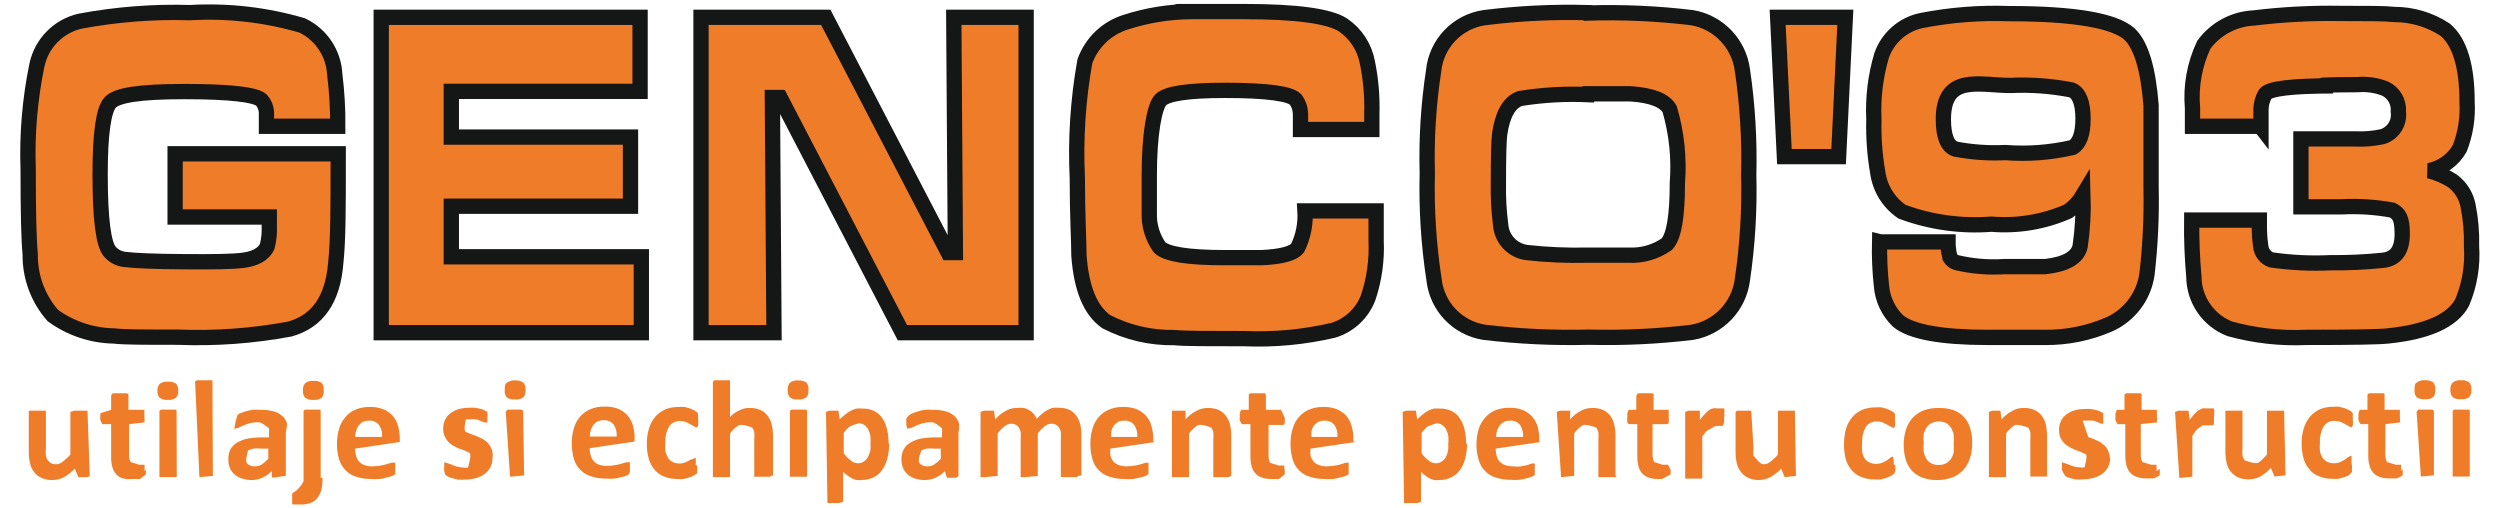
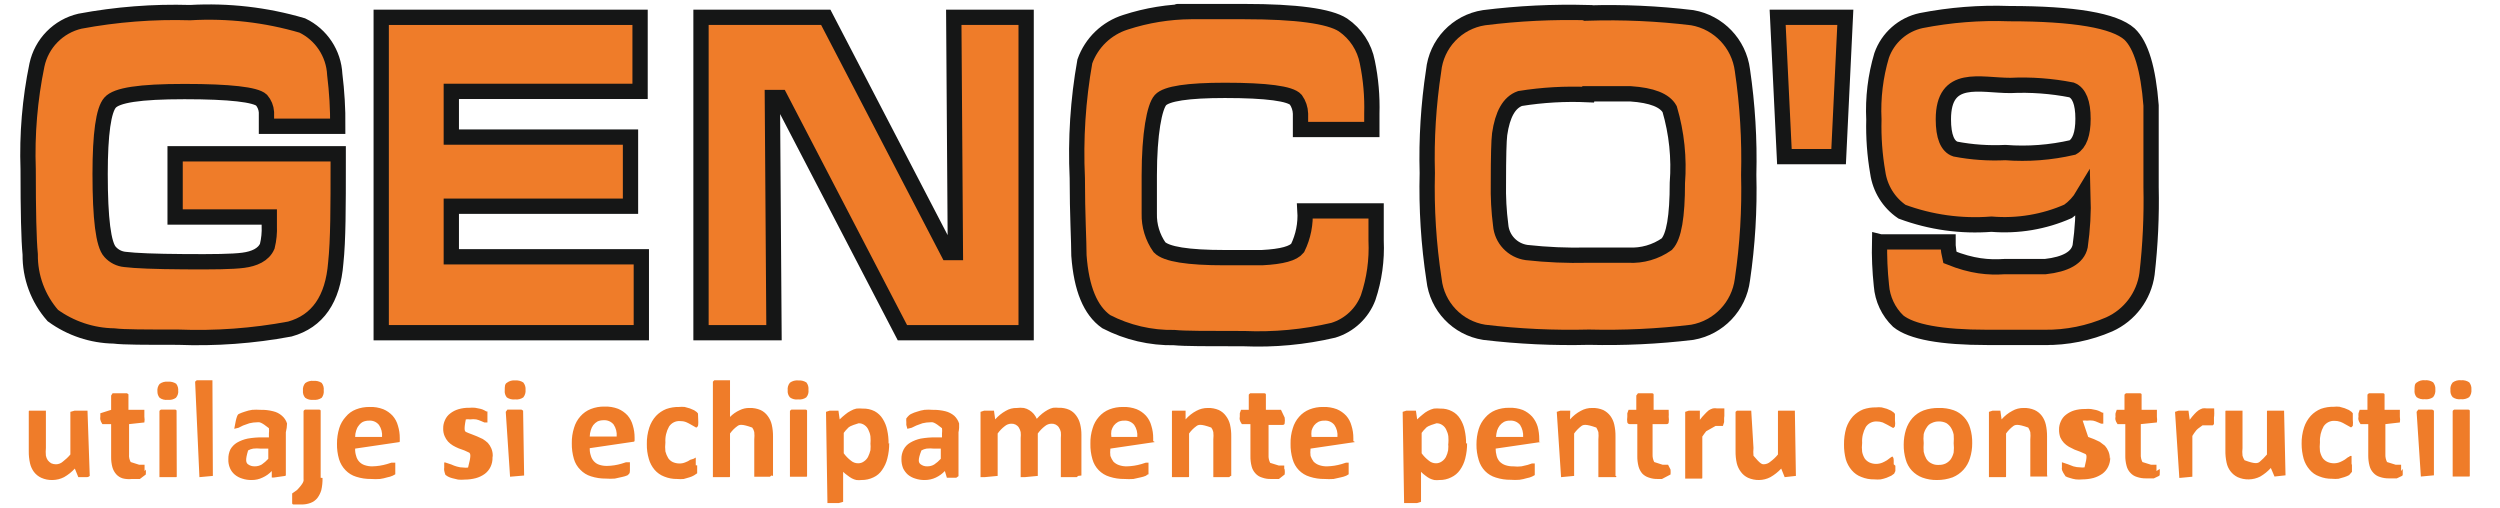
<svg xmlns="http://www.w3.org/2000/svg" width="300px" height="61px" viewBox="0 0 295 61">
  <g id="surface1">
-     <path style="fill-rule:evenodd;fill:rgb(93.725%,48.627%,16.078%);fill-opacity:1;stroke-width:0.75;stroke-linecap:butt;stroke-linejoin:miter;stroke:rgb(8.235%,8.627%,8.627%);stroke-opacity:1;stroke-miterlimit:4;" d="M 109.87 6.001 L 106.541 6.001 L 106.541 5.11 C 106.448 4.041 106.641 2.969 107.1 2.001 C 107.681 1.215 108.585 0.734 109.56 0.691 C 110.98 0.518 112.409 0.445 113.84 0.47 C 115.14 0.47 116.01 0.47 116.44 0.52 C 117.329 0.52 118.198 0.781 118.941 1.27 C 119.65 1.87 120.011 3.05 120.011 4.799 C 120.057 5.581 119.936 6.361 119.65 7.091 C 119.327 7.654 118.778 8.051 118.141 8.18 C 118.551 8.284 118.942 8.453 119.3 8.68 C 119.693 8.977 119.964 9.407 120.06 9.889 C 120.191 10.548 120.249 11.218 120.23 11.89 C 120.295 12.83 120.137 13.771 119.77 14.64 C 119.291 15.53 118.08 16.08 116.121 16.28 C 115.689 16.329 114.35 16.35 112.12 16.35 C 110.856 16.407 109.591 16.265 108.371 15.93 C 107.317 15.52 106.619 14.51 106.609 13.381 C 106.526 12.455 106.49 11.528 106.501 10.599 L 109.821 10.599 C 109.821 10.73 109.821 10.82 109.821 10.88 C 109.818 11.215 109.84 11.549 109.889 11.881 C 109.917 12.182 110.115 12.444 110.4 12.549 C 111.363 12.69 112.337 12.736 113.31 12.69 C 114.172 12.699 115.033 12.659 115.891 12.57 C 116.52 12.5 116.83 12.071 116.83 11.281 C 116.83 10.489 116.67 10.28 116.339 10.11 C 115.522 9.961 114.69 9.907 113.859 9.95 L 111.86 9.95 L 111.86 6.62 L 114.5 6.62 C 114.956 6.644 115.413 6.607 115.86 6.51 C 116.383 6.349 116.713 5.833 116.64 5.291 C 116.68 4.817 116.426 4.368 115.999 4.159 C 115.571 3.99 115.11 3.922 114.65 3.96 C 112.77 3.96 112.36 4.021 113.439 4.021 C 111.44 4.021 110.321 4.15 110.11 4.42 C 109.976 4.654 109.902 4.919 109.901 5.19 C 109.901 5.469 109.901 5.75 109.901 6.041 Z M 109.87 6.001 " transform="matrix(2.446,0,0,2.448,-0,0.462)" />
-     <path style="fill-rule:evenodd;fill:rgb(93.725%,48.627%,16.078%);fill-opacity:1;stroke-width:0.75;stroke-linecap:butt;stroke-linejoin:miter;stroke:rgb(8.235%,8.627%,8.627%);stroke-opacity:1;stroke-miterlimit:4;" d="M 97.611 4 C 96.11 4 94.319 3.4 94.319 5.659 C 94.319 6.5 94.521 6.99 94.91 7.119 C 95.717 7.274 96.539 7.33 97.36 7.29 C 98.467 7.375 99.58 7.29 100.661 7.04 C 100.999 6.846 101.17 6.377 101.17 5.631 C 101.17 4.841 100.98 4.37 100.61 4.22 C 99.623 4.027 98.615 3.952 97.611 4 Z M 91.229 11.67 L 94.549 11.67 C 94.549 11.75 94.549 11.81 94.549 11.85 C 94.565 12.045 94.596 12.24 94.64 12.43 C 94.711 12.548 94.821 12.635 94.95 12.68 C 95.726 12.865 96.525 12.932 97.32 12.88 C 98.5 12.88 99.166 12.88 99.319 12.88 C 100.321 12.769 100.91 12.441 101.03 11.881 C 101.149 11.053 101.196 10.216 101.17 9.38 C 100.985 9.691 100.736 9.961 100.44 10.17 C 99.259 10.69 97.967 10.907 96.68 10.8 C 95.19 10.917 93.692 10.709 92.29 10.189 C 91.64 9.746 91.209 9.048 91.1 8.27 C 90.95 7.411 90.888 6.54 90.91 5.67 C 90.859 4.609 90.987 3.548 91.29 2.53 C 91.595 1.662 92.33 1.014 93.23 0.82 C 94.655 0.541 96.108 0.426 97.56 0.48 C 100.75 0.48 102.71 0.82 103.451 1.48 C 104.021 2.02 104.37 3.189 104.509 4.98 C 104.509 5.39 104.509 6.709 104.509 8.98 C 104.54 10.403 104.473 11.826 104.31 13.24 C 104.16 14.327 103.46 15.26 102.46 15.71 C 101.458 16.146 100.373 16.364 99.279 16.35 C 99.929 16.35 99 16.35 96.47 16.35 C 94.211 16.35 92.75 16.08 92.1 15.551 C 91.622 15.091 91.33 14.47 91.28 13.81 C 91.204 13.097 91.173 12.379 91.189 11.66 Z M 91.229 11.67 " transform="matrix(2.446,0,0,2.448,-0,0.462)" />
+     <path style="fill-rule:evenodd;fill:rgb(93.725%,48.627%,16.078%);fill-opacity:1;stroke-width:0.75;stroke-linecap:butt;stroke-linejoin:miter;stroke:rgb(8.235%,8.627%,8.627%);stroke-opacity:1;stroke-miterlimit:4;" d="M 97.611 4 C 96.11 4 94.319 3.4 94.319 5.659 C 94.319 6.5 94.521 6.99 94.91 7.119 C 95.717 7.274 96.539 7.33 97.36 7.29 C 98.467 7.375 99.58 7.29 100.661 7.04 C 100.999 6.846 101.17 6.377 101.17 5.631 C 101.17 4.841 100.98 4.37 100.61 4.22 C 99.623 4.027 98.615 3.952 97.611 4 Z M 91.229 11.67 L 94.549 11.67 C 94.549 11.75 94.549 11.81 94.549 11.85 C 94.565 12.045 94.596 12.24 94.64 12.43 C 95.726 12.865 96.525 12.932 97.32 12.88 C 98.5 12.88 99.166 12.88 99.319 12.88 C 100.321 12.769 100.91 12.441 101.03 11.881 C 101.149 11.053 101.196 10.216 101.17 9.38 C 100.985 9.691 100.736 9.961 100.44 10.17 C 99.259 10.69 97.967 10.907 96.68 10.8 C 95.19 10.917 93.692 10.709 92.29 10.189 C 91.64 9.746 91.209 9.048 91.1 8.27 C 90.95 7.411 90.888 6.54 90.91 5.67 C 90.859 4.609 90.987 3.548 91.29 2.53 C 91.595 1.662 92.33 1.014 93.23 0.82 C 94.655 0.541 96.108 0.426 97.56 0.48 C 100.75 0.48 102.71 0.82 103.451 1.48 C 104.021 2.02 104.37 3.189 104.509 4.98 C 104.509 5.39 104.509 6.709 104.509 8.98 C 104.54 10.403 104.473 11.826 104.31 13.24 C 104.16 14.327 103.46 15.26 102.46 15.71 C 101.458 16.146 100.373 16.364 99.279 16.35 C 99.929 16.35 99 16.35 96.47 16.35 C 94.211 16.35 92.75 16.08 92.1 15.551 C 91.622 15.091 91.33 14.47 91.28 13.81 C 91.204 13.097 91.173 12.379 91.189 11.66 Z M 91.229 11.67 " transform="matrix(2.446,0,0,2.448,-0,0.462)" />
    <path style="fill-rule:evenodd;fill:rgb(93.725%,48.627%,16.078%);fill-opacity:1;stroke-width:0.75;stroke-linecap:butt;stroke-linejoin:miter;stroke:rgb(8.235%,8.627%,8.627%);stroke-opacity:1;stroke-miterlimit:4;" d="M 89.18 7.489 L 86.52 7.489 L 86.189 0.66 L 89.509 0.66 Z M 89.18 7.489 " transform="matrix(2.446,0,0,2.448,-0,0.462)" />
    <path style="fill-rule:evenodd;fill:rgb(93.725%,48.627%,16.078%);fill-opacity:1;stroke-width:0.75;stroke-linecap:butt;stroke-linejoin:miter;stroke:rgb(8.235%,8.627%,8.627%);stroke-opacity:1;stroke-miterlimit:4;" d="M 76.89 4.45 C 75.773 4.399 74.653 4.463 73.55 4.64 C 73.02 4.83 72.691 5.41 72.55 6.39 C 72.51 6.703 72.489 7.504 72.489 8.79 C 72.475 9.474 72.512 10.161 72.6 10.84 C 72.654 11.533 73.182 12.093 73.871 12.19 C 74.866 12.3 75.868 12.343 76.87 12.319 L 78.871 12.319 C 79.54 12.355 80.201 12.165 80.75 11.78 C 81.1 11.41 81.269 10.43 81.269 8.78 C 81.363 7.56 81.236 6.334 80.891 5.16 C 80.65 4.731 80.02 4.48 78.97 4.41 C 79.101 4.41 78.411 4.41 76.9 4.41 Z M 76.89 0.45 C 78.596 0.397 80.305 0.474 82.001 0.679 C 83.294 0.906 84.291 1.948 84.46 3.25 C 84.711 4.948 84.814 6.665 84.77 8.38 C 84.814 10.098 84.711 11.818 84.46 13.519 C 84.295 14.826 83.297 15.873 82.001 16.1 C 80.317 16.302 78.623 16.382 76.93 16.34 C 75.214 16.384 73.495 16.304 71.79 16.1 C 70.482 15.892 69.476 14.836 69.331 13.519 C 69.066 11.79 68.955 10.039 69 8.29 C 68.954 6.617 69.058 4.944 69.31 3.29 C 69.441 1.957 70.456 0.884 71.78 0.679 C 73.471 0.467 75.175 0.384 76.879 0.43 Z M 76.89 0.45 " transform="matrix(2.446,0,0,2.448,-0,0.462)" />
    <path style="fill-rule:evenodd;fill:rgb(93.725%,48.627%,16.078%);fill-opacity:1;stroke-width:0.75;stroke-linecap:butt;stroke-linejoin:miter;stroke:rgb(8.235%,8.627%,8.627%);stroke-opacity:1;stroke-miterlimit:4;" d="M 63 10.149 L 66.49 10.149 C 66.49 10.899 66.49 11.389 66.49 11.609 C 66.533 12.556 66.402 13.502 66.1 14.4 C 65.809 15.169 65.177 15.761 64.39 16.001 C 62.956 16.336 61.482 16.474 60.009 16.411 C 58.23 16.411 57.081 16.411 56.59 16.36 C 55.429 16.38 54.281 16.112 53.25 15.579 C 52.47 15.03 52.03 13.96 51.91 12.34 C 51.91 11.63 51.83 10.339 51.83 8.539 C 51.74 6.626 51.863 4.707 52.2 2.821 C 52.529 1.902 53.269 1.192 54.2 0.9 C 55.236 0.563 56.319 0.387 57.41 0.379 C 55.96 0.379 56.839 0.379 60.03 0.379 C 62.58 0.379 64.19 0.6 64.859 1.03 C 65.487 1.456 65.92 2.115 66.06 2.861 C 66.231 3.689 66.304 4.534 66.28 5.38 C 66.28 5.45 66.28 5.71 66.28 6.16 L 62.78 6.16 C 62.78 5.72 62.78 5.46 62.78 5.38 C 62.772 5.136 62.692 4.9 62.55 4.7 C 62.29 4.4 61.13 4.241 59.07 4.241 C 57.25 4.241 56.201 4.4 55.91 4.719 C 55.619 5.04 55.361 6.35 55.361 8.42 C 55.361 9.36 55.361 9.98 55.361 10.28 C 55.346 10.869 55.522 11.447 55.861 11.93 C 56.19 12.27 57.25 12.441 59.061 12.441 L 60.889 12.441 C 61.891 12.39 62.43 12.23 62.639 11.97 C 62.916 11.405 63.04 10.778 63 10.149 Z M 63 10.149 " transform="matrix(2.446,0,0,2.448,-0,0.462)" />
    <path style="fill-rule:evenodd;fill:rgb(93.725%,48.627%,16.078%);fill-opacity:1;stroke-width:0.75;stroke-linecap:butt;stroke-linejoin:miter;stroke:rgb(8.235%,8.627%,8.627%);stroke-opacity:1;stroke-miterlimit:4;" d="M 33.369 0.66 L 39.49 0.66 L 45.49 12.19 L 45.849 12.19 L 45.77 0.66 L 49.32 0.66 L 49.32 16.12 L 43.25 16.12 L 37.25 4.59 L 36.87 4.59 L 36.95 16.12 L 33.369 16.12 Z M 33.369 0.66 " transform="matrix(2.446,0,0,2.448,-0,0.462)" />
    <path style="fill-rule:evenodd;fill:rgb(93.725%,48.627%,16.078%);fill-opacity:1;stroke-width:0.75;stroke-linecap:butt;stroke-linejoin:miter;stroke:rgb(8.235%,8.627%,8.627%);stroke-opacity:1;stroke-miterlimit:4;" d="M 17.68 0.66 L 30.38 0.66 L 30.38 4.29 L 21.119 4.29 L 21.119 6.531 L 29.91 6.531 L 29.91 9.92 L 21.119 9.92 L 21.119 12.399 L 30.441 12.399 L 30.441 16.12 L 17.68 16.12 Z M 17.68 0.66 " transform="matrix(2.446,0,0,2.448,-0,0.462)" />
    <path style="fill-rule:evenodd;fill:rgb(93.725%,48.627%,16.078%);fill-opacity:1;stroke-width:0.75;stroke-linecap:butt;stroke-linejoin:miter;stroke:rgb(8.235%,8.627%,8.627%);stroke-opacity:1;stroke-miterlimit:4;" d="M 7.569 7.351 L 15.57 7.351 C 15.57 7.59 15.57 7.719 15.57 7.77 C 15.57 9.94 15.57 11.59 15.45 12.699 C 15.31 14.48 14.561 15.56 13.2 15.94 C 11.391 16.278 9.55 16.412 7.71 16.34 C 6.091 16.34 5.049 16.34 4.57 16.28 C 3.491 16.262 2.443 15.913 1.57 15.279 C 0.842 14.451 0.446 13.382 0.46 12.28 C 0.39 11.56 0.359 10.17 0.359 8.11 C 0.299 6.395 0.442 4.68 0.79 2.999 C 1.017 1.935 1.84 1.097 2.9 0.85 C 4.684 0.517 6.496 0.375 8.31 0.43 C 10.166 0.324 12.026 0.536 13.81 1.061 C 14.74 1.509 15.35 2.43 15.401 3.461 C 15.505 4.303 15.556 5.15 15.549 6.001 L 12.05 6.001 C 12.05 5.64 12.05 5.41 12.05 5.31 C 12.036 5.093 11.951 4.885 11.809 4.719 C 11.52 4.45 10.26 4.3 8.029 4.3 C 5.8 4.3 4.7 4.48 4.38 4.841 C 4.059 5.2 3.89 6.36 3.89 8.34 C 3.89 10.531 4.05 11.81 4.38 12.16 C 4.57 12.374 4.835 12.506 5.12 12.53 C 5.61 12.591 6.57 12.631 8.01 12.64 C 9.451 12.65 10.37 12.64 10.91 12.57 C 11.45 12.5 11.91 12.3 12.09 11.881 C 12.17 11.554 12.204 11.217 12.189 10.88 C 12.189 10.82 12.189 10.67 12.189 10.449 L 7.569 10.449 Z M 7.569 7.351 " transform="matrix(2.446,0,0,2.448,-0,0.462)" />
    <path style=" stroke:none;fill-rule:evenodd;fill:rgb(93.725%,48.627%,16.078%);fill-opacity:1;" d="M 8.27 57.109 C 8.121 57.258 7.973 57.258 7.852 57.258 L 6.898 57.258 L 6.48 56.23 C 6.105 56.637 5.668 56.984 5.188 57.258 C 4.762 57.477 4.293 57.594 3.816 57.602 C 3.344 57.617 2.875 57.527 2.445 57.332 C 2.098 57.172 1.797 56.926 1.566 56.621 C 1.344 56.312 1.184 55.965 1.102 55.594 C 0.992 55.109 0.945 54.617 0.953 54.125 L 0.953 49.422 C 0.953 49.277 0.953 49.277 1.125 49.277 L 2.836 49.277 C 2.836 49.277 2.984 49.277 3.008 49.277 L 3.008 53.758 C 2.977 54.066 2.977 54.379 3.008 54.688 C 3.047 54.879 3.121 55.062 3.23 55.227 C 3.344 55.375 3.484 55.496 3.645 55.594 C 3.82 55.672 4.012 55.715 4.207 55.715 C 4.516 55.715 4.809 55.602 5.039 55.398 C 5.371 55.145 5.676 54.859 5.945 54.539 L 5.945 49.422 L 6.457 49.277 L 7.828 49.277 C 7.828 49.277 7.973 49.277 8 49.277 Z M 14.996 56.352 C 15.012 56.547 15.012 56.742 14.996 56.938 L 14.285 57.477 L 13.332 57.477 C 12.965 57.52 12.59 57.496 12.23 57.406 C 11.93 57.316 11.66 57.148 11.449 56.914 C 11.23 56.668 11.074 56.375 10.984 56.059 C 10.879 55.66 10.828 55.246 10.836 54.836 L 10.836 50.895 L 9.785 50.895 C 9.504 50.469 9.504 50.238 9.539 50.012 L 9.539 49.594 L 10.836 49.18 L 10.836 47.465 L 11.008 47.195 L 12.746 47.195 L 12.914 47.32 L 12.914 49.18 L 14.824 49.18 C 14.836 49.734 14.836 49.871 14.824 50.012 C 14.863 50.238 14.863 50.469 14.824 50.695 L 12.988 50.895 L 12.988 54.516 C 12.957 54.84 13.027 55.164 13.184 55.445 L 14.188 55.766 L 14.848 55.766 C 14.848 56.133 14.848 56.375 14.848 56.523 Z M 18.711 57.109 C 18.711 57.258 18.711 57.258 18.543 57.258 L 17.121 57.258 C 16.805 57.258 16.656 57.258 16.633 57.258 L 16.633 49.422 C 16.633 49.277 16.633 49.277 16.805 49.156 L 18.516 49.156 C 18.516 49.156 18.664 49.156 18.688 49.277 Z M 18.883 46.828 C 18.93 47.156 18.828 47.484 18.613 47.734 C 18.332 47.934 17.98 48.023 17.637 47.98 C 17.289 48.027 16.941 47.941 16.656 47.734 C 16.477 47.523 16.383 47.254 16.391 46.977 C 16.352 46.648 16.449 46.32 16.656 46.07 C 16.949 45.859 17.305 45.762 17.66 45.801 C 18.004 45.773 18.348 45.859 18.641 46.047 C 18.832 46.297 18.918 46.613 18.883 46.926 Z M 23.043 57.109 L 21.43 57.258 L 20.914 45.801 L 21.109 45.629 L 22.992 45.629 Z M 31.727 57.109 L 30.355 57.305 C 30.355 57.305 30.137 57.305 30.113 57.305 L 30.113 56.523 C 29.801 56.855 29.426 57.121 29.012 57.305 C 28.602 57.508 28.148 57.609 27.691 57.602 C 27.309 57.609 26.926 57.551 26.566 57.43 C 26.242 57.336 25.941 57.176 25.684 56.965 C 25.43 56.754 25.227 56.484 25.098 56.18 C 24.953 55.84 24.883 55.473 24.902 55.102 C 24.891 54.699 24.973 54.297 25.145 53.93 C 25.336 53.598 25.605 53.32 25.93 53.121 C 26.332 52.887 26.77 52.723 27.227 52.629 C 27.812 52.527 28.414 52.477 29.012 52.484 L 29.77 52.484 L 29.77 52.02 C 29.797 51.809 29.797 51.594 29.77 51.383 C 28.855 50.645 28.625 50.645 28.398 50.672 C 28.07 50.672 27.742 50.715 27.422 50.793 L 26.664 51.062 L 26.125 51.332 L 25.609 51.457 C 25.887 49.836 26.027 49.742 26.172 49.668 C 26.402 49.562 26.641 49.469 26.883 49.398 C 27.168 49.297 27.465 49.223 27.762 49.18 C 28.09 49.156 28.414 49.156 28.742 49.18 C 29.262 49.164 29.781 49.223 30.281 49.352 C 30.672 49.441 31.035 49.625 31.336 49.891 C 31.621 50.137 31.836 50.457 31.945 50.82 C 31.938 51.176 31.887 51.527 31.801 51.871 L 31.801 57.039 Z M 29.598 53.832 L 28.766 53.832 C 28.473 53.801 28.18 53.801 27.887 53.832 C 27.672 53.867 27.461 53.941 27.273 54.051 C 26.918 55.215 27.023 55.492 27.227 55.691 C 27.469 55.879 27.773 55.973 28.082 55.961 C 28.375 55.961 28.66 55.887 28.914 55.738 C 29.199 55.539 29.461 55.312 29.695 55.055 L 29.695 53.832 Z M 36.203 57.355 C 36.215 57.848 36.164 58.344 36.055 58.824 C 35.957 59.16 35.797 59.473 35.59 59.754 C 35.379 60.02 35.102 60.223 34.785 60.344 C 34.434 60.477 34.059 60.543 33.684 60.539 L 32.73 60.539 C 32.73 60.539 32.582 60.539 32.559 60.414 L 32.559 59.215 L 33.145 58.801 C 33.961 57.945 33.961 57.695 33.926 57.453 L 33.926 49.422 C 33.926 49.277 33.926 49.277 34.098 49.156 L 35.812 49.156 C 35.812 49.156 35.957 49.156 35.98 49.277 L 35.98 57.332 Z M 36.348 46.828 C 36.387 47.152 36.301 47.477 36.105 47.734 C 35.812 47.934 35.453 48.023 35.102 47.98 C 34.758 48.023 34.406 47.934 34.125 47.734 C 33.918 47.5 33.82 47.188 33.855 46.879 C 33.816 46.551 33.914 46.223 34.125 45.973 C 34.414 45.762 34.77 45.664 35.125 45.703 C 35.469 45.672 35.816 45.758 36.105 45.949 C 36.297 46.199 36.383 46.516 36.348 46.828 Z M 45.449 53.047 L 40.117 53.832 C 40.102 54.129 40.145 54.43 40.238 54.711 C 40.363 55.227 40.738 55.645 41.242 55.812 C 41.547 55.918 41.871 55.969 42.195 55.961 C 42.785 55.949 43.367 55.855 43.934 55.691 L 44.469 55.52 L 44.934 55.52 L 44.934 56.914 L 44.617 57.086 C 44.414 57.176 44.199 57.242 43.98 57.281 C 43.691 57.371 43.398 57.434 43.102 57.477 C 42.742 57.504 42.383 57.504 42.023 57.477 C 41.418 57.484 40.816 57.395 40.238 57.207 C 39.754 57.062 39.316 56.793 38.965 56.426 C 38.602 56.055 38.336 55.602 38.184 55.102 C 38.008 54.5 37.926 53.871 37.938 53.242 C 37.934 52.613 38.027 51.984 38.207 51.383 C 38.363 50.871 38.633 50.406 38.992 50.012 C 39.316 49.617 39.738 49.312 40.215 49.129 C 40.734 48.926 41.293 48.828 41.852 48.836 C 42.41 48.812 42.969 48.906 43.492 49.105 C 43.918 49.281 44.301 49.551 44.617 49.891 C 44.918 50.234 45.137 50.645 45.254 51.09 C 45.402 51.57 45.477 52.074 45.473 52.582 L 45.473 52.926 Z M 43.344 52.434 C 43.395 51.926 43.266 51.414 42.977 50.992 C 42.688 50.633 42.238 50.438 41.781 50.477 C 41.527 50.473 41.277 50.523 41.047 50.625 C 40.852 50.73 40.684 50.879 40.555 51.062 C 40.406 51.242 40.301 51.453 40.238 51.676 C 40.16 51.922 40.117 52.176 40.117 52.434 Z M 56.602 54.883 C 56.617 55.281 56.531 55.676 56.359 56.035 C 56.199 56.363 55.965 56.648 55.672 56.867 C 55.348 57.102 54.984 57.273 54.598 57.379 C 54.164 57.492 53.723 57.551 53.277 57.551 C 53.008 57.578 52.738 57.578 52.469 57.551 L 51.758 57.379 C 51.582 57.336 51.41 57.27 51.246 57.184 L 50.953 56.988 C 50.777 56.508 50.777 56.316 50.805 56.133 L 50.805 55.496 L 50.93 55.496 L 51.66 55.738 C 51.875 55.84 52.094 55.922 52.32 55.984 C 52.582 56.066 52.855 56.105 53.129 56.105 C 53.309 56.133 53.488 56.133 53.668 56.105 C 54.062 54.625 53.953 54.461 53.812 54.32 L 53.227 54.051 L 52.543 53.805 C 52.309 53.707 52.078 53.594 51.855 53.465 C 51.641 53.336 51.445 53.18 51.27 52.996 C 51.098 52.801 50.957 52.578 50.855 52.336 C 50.73 52.043 50.672 51.727 50.684 51.406 C 50.676 51.059 50.754 50.715 50.902 50.402 C 51.035 50.094 51.246 49.824 51.516 49.621 C 51.812 49.387 52.152 49.211 52.52 49.105 C 52.938 48.98 53.375 48.926 53.812 48.934 C 54.051 48.91 54.289 48.91 54.523 48.934 L 55.137 49.055 C 55.297 49.09 55.453 49.148 55.602 49.227 L 55.867 49.375 C 55.867 49.375 55.867 49.375 55.992 49.375 C 55.992 50.477 55.992 50.648 55.992 50.695 L 55.625 50.695 L 55.234 50.527 C 55.043 50.441 54.848 50.375 54.645 50.328 C 54.402 50.293 54.156 50.293 53.91 50.328 C 53.742 50.301 53.57 50.301 53.398 50.328 C 53.133 51.66 53.281 51.77 53.449 51.848 C 53.645 51.941 53.852 52.023 54.059 52.094 L 54.742 52.363 L 55.43 52.68 C 55.648 52.816 55.852 52.969 56.039 53.145 C 56.215 53.34 56.355 53.566 56.457 53.805 C 56.578 54.09 56.637 54.402 56.629 54.711 Z M 60.395 57.062 L 58.707 57.207 L 58.191 49.422 L 58.387 49.156 L 60.078 49.156 L 60.273 49.277 Z M 60.566 46.781 C 60.598 47.105 60.5 47.43 60.297 47.688 C 60.012 47.883 59.664 47.973 59.316 47.93 C 58.965 47.973 58.609 47.887 58.316 47.688 C 58.121 47.445 58.031 47.137 58.07 46.828 C 58.07 46.387 58.07 46.07 58.34 45.922 C 58.621 45.711 58.969 45.613 59.316 45.652 C 59.664 45.621 60.008 45.707 60.297 45.898 C 60.496 46.145 60.594 46.461 60.566 46.781 Z M 73.602 52.996 L 68.27 53.781 C 68.258 54.082 68.297 54.379 68.395 54.664 C 68.461 54.918 68.586 55.152 68.762 55.348 C 68.934 55.539 69.152 55.684 69.395 55.766 C 69.703 55.867 70.027 55.918 70.352 55.91 C 70.938 55.898 71.523 55.809 72.086 55.641 L 72.625 55.469 L 73.09 55.469 L 73.09 55.594 C 73.09 55.812 73.09 56.008 73.09 56.156 C 73.09 56.305 73.09 56.402 73.09 56.473 C 73.09 56.867 72.969 56.867 72.797 57.039 C 72.59 57.125 72.379 57.191 72.16 57.234 L 71.281 57.43 C 70.922 57.457 70.562 57.457 70.203 57.43 C 69.598 57.438 68.996 57.344 68.418 57.16 C 67.934 57.012 67.496 56.742 67.145 56.375 C 66.773 56.012 66.504 55.555 66.363 55.055 C 66.188 54.449 66.105 53.824 66.117 53.195 C 66.102 52.562 66.195 51.934 66.387 51.332 C 66.535 50.824 66.793 50.355 67.145 49.961 C 67.484 49.574 67.914 49.27 68.395 49.082 C 68.914 48.879 69.473 48.777 70.031 48.789 C 70.59 48.766 71.148 48.859 71.672 49.055 C 72.098 49.234 72.48 49.5 72.797 49.84 C 73.098 50.188 73.316 50.598 73.434 51.039 C 73.582 51.523 73.656 52.027 73.652 52.531 L 73.652 52.875 Z M 71.5 52.387 C 71.547 51.875 71.418 51.367 71.133 50.941 C 70.84 50.586 70.395 50.395 69.934 50.426 C 69.684 50.422 69.43 50.473 69.199 50.574 C 69.004 50.688 68.828 50.836 68.688 51.016 C 68.555 51.199 68.457 51.406 68.395 51.629 C 68.316 51.871 68.273 52.129 68.27 52.387 Z M 81.16 55.836 L 81.16 56.203 C 81.16 56.203 81.16 56.402 81.16 56.473 L 81.16 56.793 L 80.793 57.039 C 80.617 57.141 80.43 57.223 80.23 57.281 L 79.547 57.477 C 79.285 57.504 79.023 57.504 78.766 57.477 C 78.227 57.488 77.695 57.387 77.199 57.184 C 76.754 57.016 76.359 56.734 76.051 56.375 C 75.73 55.996 75.496 55.555 75.363 55.078 C 75.191 54.5 75.109 53.898 75.121 53.293 C 75.105 52.617 75.207 51.949 75.414 51.309 C 75.582 50.793 75.855 50.316 76.219 49.914 C 76.562 49.551 76.98 49.27 77.445 49.082 C 77.938 48.91 78.461 48.824 78.984 48.836 C 79.211 48.812 79.441 48.812 79.668 48.836 L 80.281 49.008 L 80.793 49.227 L 81.113 49.449 L 81.258 49.621 C 81.309 50.637 81.309 50.879 81.258 51.113 C 81.258 51.113 81.137 51.309 81.039 51.309 L 80.355 50.918 C 80.18 50.816 80 50.727 79.816 50.648 C 79.582 50.562 79.332 50.523 79.082 50.527 C 78.562 50.5 78.07 50.754 77.785 51.188 C 77.457 51.766 77.305 52.43 77.348 53.098 C 77.305 53.453 77.305 53.816 77.348 54.172 C 77.422 54.457 77.535 54.73 77.688 54.98 C 77.824 55.18 78.012 55.34 78.227 55.445 C 78.473 55.555 78.738 55.613 79.008 55.617 C 79.27 55.625 79.527 55.574 79.766 55.469 C 79.969 55.398 80.156 55.297 80.328 55.176 L 80.723 55.055 L 80.992 54.906 C 80.992 54.906 80.992 54.906 80.992 55.078 L 80.992 55.836 Z M 90.066 57.062 L 89.895 57.207 L 88.5 57.207 C 88.184 57.207 88.035 57.207 88.012 57.207 L 88.012 52.73 C 88.043 52.438 88.043 52.141 88.012 51.848 C 87.969 51.652 87.887 51.469 87.766 51.309 C 86.512 50.852 86.219 50.953 85.98 51.137 C 85.641 51.379 85.344 51.68 85.102 52.02 L 85.102 57.109 C 85.102 57.258 85.102 57.258 84.93 57.258 L 83.535 57.258 C 83.215 57.258 83.07 57.258 83.047 57.258 L 83.047 45.801 L 83.215 45.629 L 85.102 45.629 L 85.102 50.035 C 85.43 49.695 85.82 49.422 86.25 49.227 C 86.621 49.039 87.031 48.945 87.449 48.957 C 87.902 48.941 88.352 49.027 88.77 49.203 C 89.109 49.363 89.406 49.609 89.625 49.914 C 89.859 50.227 90.027 50.586 90.113 50.965 C 90.219 51.441 90.27 51.926 90.262 52.41 L 90.262 57.109 Z M 94.348 57.062 C 94.348 57.207 94.348 57.207 94.176 57.207 L 92.781 57.207 C 92.461 57.207 92.316 57.207 92.293 57.207 L 92.293 49.422 C 92.293 49.277 92.293 49.277 92.461 49.156 L 94.176 49.156 C 94.176 49.156 94.32 49.156 94.348 49.277 Z M 94.516 46.781 C 94.562 47.105 94.465 47.438 94.25 47.688 C 93.965 47.887 93.613 47.973 93.27 47.93 C 92.926 47.98 92.574 47.891 92.293 47.688 C 92.086 47.449 91.988 47.141 92.023 46.828 C 91.984 46.504 92.082 46.176 92.293 45.922 C 92.582 45.711 92.938 45.617 93.293 45.652 C 93.637 45.625 93.984 45.711 94.273 45.898 C 94.465 46.148 94.551 46.465 94.516 46.781 Z M 94.516 46.781 " />
    <path style=" stroke:none;fill-rule:evenodd;fill:rgb(93.725%,48.627%,16.078%);fill-opacity:1;" d="M 104.203 53.168 C 104.211 53.789 104.137 54.406 103.984 55.004 C 103.863 55.508 103.645 55.98 103.348 56.402 C 103.094 56.785 102.738 57.09 102.32 57.281 C 101.871 57.5 101.375 57.609 100.879 57.602 C 100.676 57.625 100.469 57.625 100.266 57.602 C 100.078 57.562 99.898 57.496 99.727 57.406 C 99.547 57.309 99.375 57.191 99.215 57.062 C 99.023 56.93 98.844 56.781 98.676 56.621 L 98.676 60.219 L 98.16 60.367 L 96.793 60.367 L 96.621 49.422 L 97.062 49.277 L 98.113 49.277 L 98.262 50.328 C 98.469 50.121 98.688 49.926 98.922 49.742 C 99.121 49.57 99.344 49.422 99.582 49.301 C 99.793 49.176 100.023 49.086 100.266 49.031 C 100.52 49.008 100.773 49.008 101.023 49.031 C 101.523 49.012 102.02 49.121 102.469 49.352 C 102.859 49.566 103.188 49.879 103.422 50.258 C 103.684 50.668 103.867 51.125 103.961 51.602 C 104.082 52.141 104.137 52.691 104.129 53.242 Z M 101.953 53.316 C 101.98 53 101.98 52.68 101.953 52.363 C 101.918 52.09 101.832 51.824 101.707 51.578 C 101.609 51.352 101.449 51.156 101.246 51.016 C 101.039 50.863 100.789 50.785 100.535 50.793 C 99.516 51.102 99.367 51.23 99.238 51.383 C 99.059 51.555 98.895 51.742 98.75 51.945 L 98.75 54.395 C 98.988 54.727 99.277 55.023 99.605 55.273 C 99.844 55.48 100.148 55.594 100.461 55.594 C 100.715 55.602 100.965 55.523 101.172 55.371 C 101.375 55.234 101.543 55.051 101.66 54.836 C 101.785 54.578 101.887 54.305 101.953 54.027 C 101.98 53.742 101.98 53.453 101.953 53.168 Z M 112.52 57.137 L 112.25 57.332 L 111.125 57.332 L 110.883 56.523 C 110.574 56.848 110.211 57.113 109.805 57.305 C 109.387 57.504 108.926 57.605 108.461 57.602 C 108.078 57.609 107.699 57.551 107.336 57.43 C 107.012 57.336 106.715 57.176 106.453 56.965 C 106.207 56.746 106.008 56.48 105.867 56.18 C 105.734 55.836 105.668 55.473 105.672 55.102 C 105.66 54.695 105.754 54.293 105.941 53.93 C 106.121 53.59 106.391 53.312 106.723 53.121 C 107.117 52.887 107.547 52.723 107.996 52.629 C 108.594 52.527 109.199 52.477 109.805 52.484 L 110.539 52.484 L 110.539 52.02 C 110.566 51.809 110.566 51.594 110.539 51.383 C 109.629 50.641 109.398 50.641 109.168 50.672 C 108.84 50.672 108.512 50.715 108.191 50.793 L 107.457 51.062 L 106.895 51.332 L 106.383 51.457 L 106.258 50.992 C 106.258 50.992 106.258 50.77 106.258 50.648 C 106.242 50.5 106.242 50.355 106.258 50.207 C 106.555 49.828 106.695 49.738 106.848 49.668 C 107.074 49.555 107.309 49.465 107.555 49.398 C 107.84 49.297 108.137 49.223 108.438 49.18 C 108.762 49.152 109.09 49.152 109.414 49.18 C 109.934 49.168 110.453 49.227 110.957 49.352 C 111.34 49.449 111.699 49.633 112.008 49.891 C 112.281 50.145 112.48 50.465 112.594 50.82 C 112.617 51.172 112.594 51.527 112.52 51.871 Z M 110.395 53.832 L 109.562 53.832 C 109.27 53.801 108.973 53.801 108.68 53.832 C 108.465 53.871 108.258 53.945 108.07 54.051 C 107.613 55.219 107.73 55.5 107.945 55.691 C 108.18 55.879 108.477 55.977 108.777 55.961 C 109.07 55.965 109.359 55.891 109.609 55.738 C 109.898 55.547 110.164 55.316 110.395 55.055 Z M 126.879 57.109 L 126.707 57.258 L 124.801 57.258 L 124.801 52.559 C 124.824 52.32 124.824 52.082 124.801 51.848 C 124.758 51.656 124.684 51.477 124.578 51.309 C 124.387 51 124.039 50.824 123.676 50.844 C 123.387 50.848 123.113 50.953 122.891 51.137 C 122.566 51.387 122.277 51.684 122.035 52.02 L 122.035 57.109 L 120.469 57.258 C 120.152 57.258 120.004 57.258 119.98 57.258 L 119.98 52.559 C 120.008 52.32 120.008 52.082 119.98 51.848 C 119.938 51.656 119.863 51.477 119.762 51.309 C 119.566 51 119.219 50.824 118.855 50.844 C 118.57 50.848 118.293 50.953 118.074 51.137 C 117.746 51.387 117.457 51.684 117.219 52.02 L 117.219 57.109 L 115.652 57.258 C 115.332 57.258 115.188 57.258 115.164 57.258 L 115.164 49.422 L 115.602 49.277 L 116.777 49.277 L 116.922 50.328 C 117.285 49.914 117.715 49.566 118.195 49.301 C 118.594 49.062 119.051 48.945 119.516 48.957 C 119.801 48.918 120.09 48.918 120.371 48.957 C 120.605 49.008 120.832 49.098 121.031 49.227 C 121.227 49.348 121.398 49.496 121.547 49.668 C 121.695 49.848 121.82 50.043 121.914 50.258 C 122.113 50.023 122.336 49.812 122.574 49.621 C 122.781 49.457 123.004 49.309 123.234 49.18 C 123.434 49.066 123.648 48.984 123.871 48.934 C 124.09 48.91 124.312 48.91 124.531 48.934 C 124.977 48.914 125.418 49 125.828 49.18 C 126.16 49.34 126.449 49.586 126.66 49.891 C 126.883 50.195 127.039 50.547 127.125 50.918 C 127.223 51.324 127.273 51.746 127.27 52.164 L 127.27 57.062 Z M 136.078 53.047 L 130.746 53.832 C 130.707 54.121 130.707 54.418 130.746 54.711 C 130.832 54.957 130.957 55.188 131.109 55.398 C 131.297 55.582 131.523 55.727 131.773 55.812 C 132.078 55.918 132.402 55.969 132.727 55.961 C 133.312 55.949 133.898 55.855 134.461 55.691 L 135 55.52 L 135.32 55.52 L 135.32 56.523 C 135.32 56.523 135.32 56.695 135.32 56.77 C 135.32 56.84 135.32 56.77 135.32 56.914 C 135.32 56.914 135.195 56.914 135.023 57.086 C 134.82 57.172 134.605 57.238 134.391 57.281 L 133.508 57.477 C 133.148 57.504 132.789 57.504 132.434 57.477 C 131.824 57.484 131.223 57.395 130.645 57.207 C 129.645 56.91 128.867 56.113 128.59 55.102 C 128.414 54.5 128.332 53.871 128.348 53.242 C 128.332 52.613 128.422 51.984 128.617 51.383 C 128.762 50.875 129.023 50.406 129.375 50.012 C 129.715 49.621 130.141 49.32 130.621 49.129 C 131.145 48.926 131.699 48.828 132.262 48.836 C 132.82 48.816 133.375 48.906 133.898 49.105 C 134.328 49.281 134.711 49.551 135.023 49.891 C 135.324 50.234 135.543 50.645 135.66 51.09 C 135.812 51.57 135.887 52.074 135.883 52.582 L 135.883 52.926 Z M 133.973 52.434 C 134.023 51.926 133.891 51.414 133.605 50.992 C 133.312 50.633 132.867 50.441 132.406 50.477 C 132.156 50.469 131.906 50.52 131.672 50.625 C 131.477 50.734 131.301 50.887 131.16 51.062 C 131.027 51.25 130.93 51.457 130.867 51.676 C 130.828 51.926 130.828 52.184 130.867 52.434 Z M 145.176 57.109 L 145.004 57.258 L 143.098 57.258 L 143.098 52.73 C 143.129 52.438 143.129 52.141 143.098 51.848 C 143.055 51.652 142.973 51.469 142.852 51.309 C 141.598 50.852 141.305 50.953 141.066 51.137 C 140.727 51.379 140.43 51.68 140.188 52.02 L 140.188 57.109 C 140.188 57.258 140.188 57.258 140.016 57.258 L 138.621 57.258 C 138.301 57.258 138.156 57.258 138.133 57.258 L 138.133 49.422 C 138.133 49.277 138.133 49.277 138.301 49.277 L 139.77 49.277 L 139.77 50.328 C 140.133 49.91 140.574 49.559 141.066 49.301 C 141.488 49.07 141.957 48.953 142.438 48.957 C 142.891 48.941 143.34 49.027 143.758 49.203 C 144.098 49.363 144.395 49.609 144.613 49.914 C 144.844 50.219 145.012 50.57 145.102 50.941 C 145.207 51.406 145.258 51.883 145.25 52.363 L 145.25 57.109 Z M 151.66 56.352 C 151.688 56.547 151.688 56.746 151.66 56.938 L 150.973 57.477 L 150.043 57.477 C 149.668 57.492 149.297 57.434 148.941 57.305 C 148.641 57.219 148.371 57.051 148.16 56.816 C 147.934 56.574 147.773 56.281 147.695 55.961 C 147.59 55.562 147.543 55.148 147.551 54.734 L 147.551 50.895 L 146.523 50.895 C 146.227 50.473 146.227 50.238 146.277 50.012 C 146.266 49.871 146.266 49.734 146.277 49.594 L 146.422 49.18 L 147.352 49.18 L 147.352 47.465 C 147.352 47.32 147.352 47.32 147.523 47.195 L 149.238 47.195 C 149.238 47.195 149.383 47.195 149.406 47.32 L 149.406 49.18 L 151.219 49.18 L 151.66 50.109 C 151.695 50.336 151.695 50.566 151.66 50.793 C 151.66 50.941 151.512 50.992 151.414 50.992 L 149.727 50.992 L 149.727 54.613 C 149.707 54.938 149.773 55.258 149.922 55.543 L 150.949 55.863 L 151.609 55.863 C 151.609 55.984 151.609 56.133 151.609 56.23 Z M 160.098 53.047 L 154.766 53.832 C 154.727 54.121 154.727 54.418 154.766 54.711 C 154.852 54.957 154.977 55.188 155.133 55.398 C 155.32 55.582 155.543 55.727 155.793 55.812 C 156.098 55.918 156.422 55.969 156.746 55.961 C 157.336 55.949 157.918 55.855 158.484 55.691 L 159.02 55.52 L 159.34 55.52 L 159.34 56.523 C 159.34 56.523 159.34 56.695 159.34 56.77 C 159.34 56.84 159.34 56.77 159.34 56.914 C 159.34 56.914 159.34 56.914 159.047 57.086 C 158.84 57.172 158.629 57.238 158.41 57.281 L 157.527 57.477 C 157.172 57.504 156.812 57.504 156.453 57.477 C 155.848 57.484 155.242 57.395 154.668 57.207 C 153.664 56.91 152.891 56.113 152.613 55.102 C 152.438 54.5 152.352 53.871 152.367 53.242 C 152.352 52.613 152.441 51.984 152.637 51.383 C 152.785 50.875 153.043 50.406 153.395 50.012 C 153.734 49.621 154.164 49.32 154.645 49.129 C 155.164 48.926 155.723 48.824 156.281 48.836 C 156.84 48.816 157.398 48.906 157.922 49.105 C 158.348 49.281 158.73 49.551 159.047 49.891 C 159.348 50.234 159.562 50.645 159.68 51.09 C 159.832 51.57 159.906 52.074 159.902 52.582 L 159.902 52.926 Z M 157.992 52.434 C 158.043 51.926 157.914 51.414 157.625 50.992 C 157.336 50.633 156.887 50.441 156.43 50.477 C 156.176 50.469 155.926 50.52 155.695 50.625 C 155.496 50.734 155.32 50.887 155.18 51.062 C 155.051 51.25 154.949 51.457 154.887 51.676 C 154.852 51.926 154.852 52.184 154.887 52.434 Z M 173.551 53.168 C 173.559 53.789 173.484 54.406 173.332 55.004 C 173.211 55.508 172.992 55.98 172.695 56.402 C 172.43 56.781 172.066 57.086 171.645 57.281 C 171.203 57.504 170.715 57.613 170.223 57.602 C 170.02 57.625 169.816 57.625 169.613 57.602 C 169.418 57.559 169.23 57.492 169.051 57.406 C 168.867 57.309 168.695 57.191 168.535 57.062 C 168.352 56.93 168.18 56.781 168.023 56.621 L 168.023 60.219 L 167.535 60.367 L 165.992 60.367 L 165.82 49.422 L 166.262 49.277 L 167.41 49.277 L 167.559 50.328 C 167.766 50.121 167.988 49.926 168.219 49.742 C 168.414 49.57 168.625 49.422 168.855 49.301 C 169.078 49.18 169.316 49.09 169.562 49.031 C 169.816 49.004 170.07 49.004 170.32 49.031 C 170.816 49.012 171.305 49.121 171.742 49.352 C 172.145 49.555 172.484 49.871 172.719 50.258 C 172.98 50.668 173.164 51.125 173.258 51.602 C 173.379 52.141 173.438 52.691 173.43 53.242 Z M 171.301 53.316 C 171.324 53 171.324 52.68 171.301 52.363 C 171.266 52.09 171.18 51.824 171.055 51.578 C 170.957 51.352 170.797 51.156 170.59 51.016 C 170.387 50.867 170.137 50.789 169.883 50.793 C 168.859 51.102 168.715 51.23 168.586 51.383 C 168.406 51.555 168.242 51.742 168.098 51.945 L 168.098 54.395 C 168.336 54.727 168.625 55.023 168.953 55.273 C 169.191 55.48 169.496 55.594 169.809 55.594 C 170.062 55.598 170.312 55.52 170.52 55.371 C 170.723 55.234 170.891 55.051 171.008 54.836 C 171.137 54.578 171.227 54.309 171.277 54.027 C 171.312 53.742 171.312 53.453 171.277 53.168 Z M 182.355 53.047 L 176.977 53.832 C 176.977 54.129 177.02 54.426 177.098 54.711 C 177.164 54.965 177.289 55.199 177.465 55.398 C 177.652 55.582 177.879 55.727 178.125 55.812 C 178.434 55.918 178.754 55.969 179.078 55.961 C 179.414 56 179.75 56 180.082 55.961 L 180.816 55.789 L 181.328 55.617 L 181.672 55.617 L 181.672 56.621 C 181.672 56.621 181.672 56.793 181.672 56.867 C 181.672 56.938 181.672 56.867 181.672 57.012 L 181.355 57.184 C 181.152 57.277 180.938 57.344 180.719 57.379 C 180.43 57.469 180.137 57.531 179.836 57.574 C 179.488 57.602 179.137 57.602 178.785 57.574 C 178.18 57.582 177.578 57.492 177 57.305 C 176.508 57.16 176.062 56.891 175.703 56.523 C 175.348 56.152 175.086 55.695 174.945 55.203 C 174.762 54.598 174.668 53.973 174.676 53.34 C 174.672 52.711 174.762 52.082 174.945 51.48 C 175.102 50.973 175.367 50.504 175.727 50.109 C 176.059 49.719 176.477 49.418 176.949 49.227 C 177.473 49.023 178.031 48.926 178.59 48.934 C 179.156 48.91 179.723 49.004 180.254 49.203 C 180.668 49.387 181.043 49.652 181.355 49.988 C 181.656 50.336 181.879 50.746 182.016 51.188 C 182.145 51.672 182.211 52.176 182.211 52.68 L 182.211 53.023 Z M 180.277 52.434 C 180.309 51.926 180.18 51.422 179.91 50.992 C 179.609 50.629 179.156 50.438 178.688 50.477 C 178.441 50.469 178.199 50.52 177.977 50.625 C 177.781 50.734 177.605 50.887 177.465 51.062 C 177.324 51.25 177.219 51.457 177.148 51.676 C 177.082 51.926 177.039 52.18 177.023 52.434 Z M 191.457 57.109 C 191.457 57.258 191.457 57.258 191.285 57.258 L 189.816 57.258 C 189.477 57.258 189.328 57.258 189.305 57.258 L 189.305 52.73 C 189.336 52.438 189.336 52.141 189.305 51.848 C 189.242 51.66 189.16 51.48 189.059 51.309 C 187.781 50.855 187.492 50.957 187.25 51.137 C 186.922 51.387 186.633 51.684 186.395 52.02 L 186.395 57.109 L 184.828 57.258 L 184.312 49.422 L 184.754 49.277 L 185.93 49.277 L 185.902 50.328 C 186.27 49.91 186.707 49.559 187.199 49.301 C 187.617 49.066 188.09 48.945 188.57 48.957 C 189.023 48.941 189.473 49.027 189.891 49.203 C 190.227 49.371 190.52 49.613 190.746 49.914 C 190.969 50.223 191.129 50.57 191.211 50.941 C 191.316 51.406 191.367 51.883 191.359 52.363 L 191.359 57.109 Z M 197.965 56.352 C 197.98 56.547 197.98 56.742 197.965 56.938 L 196.938 57.477 L 196.473 57.477 C 196.09 57.492 195.707 57.434 195.348 57.305 C 195.047 57.211 194.777 57.043 194.562 56.816 C 194.355 56.566 194.203 56.273 194.121 55.961 C 194.02 55.562 193.969 55.148 193.977 54.734 L 193.977 50.895 L 193.047 50.895 C 193.047 50.895 192.852 50.895 192.777 50.695 C 192.742 50.469 192.742 50.238 192.777 50.012 C 192.766 49.871 192.766 49.734 192.777 49.594 L 192.926 49.18 L 193.855 49.18 L 193.855 47.465 L 194.051 47.195 L 195.762 47.195 C 195.762 47.195 195.91 47.195 195.934 47.32 L 195.934 49.18 L 197.742 49.18 C 197.742 49.18 197.742 49.18 197.742 49.324 C 197.758 49.734 197.758 49.871 197.742 50.012 C 197.777 50.238 197.777 50.469 197.742 50.695 C 197.742 50.844 197.598 50.895 197.473 50.895 L 195.809 50.895 L 195.809 54.516 C 195.793 54.836 195.859 55.16 196.008 55.445 L 197.008 55.766 L 197.668 55.766 Z M 197.965 56.352 " />
    <path style=" stroke:none;fill-rule:evenodd;fill:rgb(93.725%,48.627%,16.078%);fill-opacity:1;" d="M 204.395 50.156 L 204.395 50.648 L 204.25 51.113 L 203.367 51.113 L 202.242 51.75 C 202.098 51.922 201.949 52.141 201.777 52.387 L 201.777 57.281 C 201.777 57.43 201.777 57.43 201.609 57.43 L 200.238 57.43 C 199.895 57.43 199.75 57.43 199.723 57.43 L 199.723 49.422 L 200.164 49.277 L 201.484 49.277 L 201.484 50.379 C 201.664 50.137 201.859 49.906 202.074 49.691 C 202.223 49.523 202.387 49.371 202.562 49.227 C 202.715 49.133 202.879 49.059 203.051 49.008 C 203.215 48.98 203.379 48.98 203.539 49.008 L 204.422 49.008 C 204.422 49.008 204.422 49.008 204.422 49.156 C 204.422 49.301 204.422 49.301 204.422 49.422 L 204.422 49.914 Z M 213.008 57.109 L 211.66 57.258 L 211.246 56.23 C 210.867 56.637 210.43 56.984 209.949 57.258 C 209.527 57.48 209.055 57.598 208.578 57.602 C 208.125 57.609 207.672 57.516 207.258 57.332 C 206.918 57.172 206.621 56.926 206.402 56.621 C 206.172 56.316 206.004 55.965 205.914 55.594 C 205.805 55.109 205.758 54.617 205.766 54.125 L 205.766 49.422 L 205.938 49.277 L 207.648 49.277 L 207.918 53.758 C 207.887 54.066 207.887 54.379 207.918 54.688 C 208.738 55.672 208.941 55.715 209.141 55.715 C 209.441 55.711 209.727 55.598 209.949 55.398 C 210.285 55.152 210.59 54.863 210.855 54.539 L 210.855 49.422 C 210.855 49.277 210.855 49.277 211.023 49.277 L 212.715 49.277 C 212.715 49.277 212.859 49.277 212.883 49.277 Z M 224.945 55.887 C 224.945 56.254 224.945 56.449 224.945 56.523 L 224.797 56.84 L 224.453 57.086 L 223.891 57.332 C 223.66 57.414 223.422 57.48 223.184 57.527 C 222.93 57.551 222.676 57.551 222.426 57.527 C 221.887 57.539 221.355 57.438 220.859 57.234 C 220.41 57.07 220.016 56.789 219.707 56.426 C 219.383 56.047 219.141 55.605 219 55.129 C 218.848 54.543 218.773 53.945 218.781 53.34 C 218.77 52.672 218.863 52 219.047 51.359 C 219.219 50.84 219.492 50.367 219.855 49.961 C 220.199 49.602 220.617 49.316 221.078 49.129 C 221.574 48.957 222.098 48.875 222.621 48.887 C 222.848 48.859 223.078 48.859 223.305 48.887 L 223.918 49.055 L 224.43 49.277 L 224.746 49.496 L 224.895 49.668 C 224.895 49.84 224.895 49.988 224.895 50.086 L 224.895 50.453 C 224.93 50.688 224.93 50.926 224.895 51.16 C 224.895 51.16 224.746 51.359 224.676 51.359 L 223.965 50.965 L 223.426 50.695 C 223.191 50.613 222.941 50.57 222.691 50.574 C 222.176 50.555 221.684 50.805 221.398 51.234 C 221.07 51.816 220.914 52.48 220.957 53.145 C 220.914 53.504 220.914 53.863 220.957 54.223 C 221.012 54.508 221.121 54.781 221.273 55.031 C 221.418 55.23 221.613 55.391 221.836 55.496 C 222.074 55.605 222.332 55.664 222.594 55.668 C 222.863 55.672 223.129 55.621 223.379 55.52 C 223.574 55.438 223.762 55.34 223.941 55.227 L 224.332 54.934 C 224.332 54.934 224.527 54.785 224.602 54.785 C 224.746 54.957 224.746 55.129 224.746 55.25 C 224.746 55.371 224.746 55.52 224.746 55.715 Z M 234.164 53.195 C 234.168 53.801 234.078 54.402 233.895 54.98 C 233.59 56.023 232.824 56.871 231.816 57.281 C 231.223 57.496 230.59 57.605 229.957 57.602 C 229.352 57.613 228.746 57.516 228.172 57.305 C 227.699 57.125 227.273 56.84 226.926 56.473 C 226.578 56.098 226.324 55.645 226.191 55.152 C 226.016 54.566 225.934 53.953 225.945 53.34 C 225.945 52.734 226.035 52.133 226.215 51.555 C 226.379 51.039 226.645 50.562 227 50.156 C 227.363 49.758 227.812 49.445 228.32 49.254 C 228.906 49.043 229.531 48.945 230.152 48.957 C 230.762 48.938 231.367 49.027 231.941 49.227 C 232.418 49.398 232.848 49.684 233.188 50.059 C 233.535 50.434 233.785 50.887 233.922 51.383 C 234.098 51.969 234.18 52.582 234.164 53.195 Z M 231.941 53.195 C 231.965 52.852 231.965 52.508 231.941 52.164 C 231.887 51.871 231.777 51.59 231.621 51.332 C 231.48 51.105 231.285 50.914 231.059 50.77 C 230.777 50.633 230.465 50.566 230.152 50.574 C 229.855 50.57 229.562 50.637 229.297 50.77 C 229.051 50.871 228.844 51.051 228.711 51.285 C 228.539 51.527 228.414 51.805 228.344 52.094 C 228.305 52.449 228.305 52.812 228.344 53.168 C 228.316 53.52 228.316 53.871 228.344 54.223 C 228.406 54.516 228.512 54.797 228.66 55.055 C 228.801 55.289 229.004 55.477 229.25 55.594 C 229.52 55.742 229.824 55.809 230.129 55.789 C 230.426 55.801 230.719 55.742 230.984 55.617 C 231.227 55.496 231.434 55.32 231.598 55.102 C 231.758 54.855 231.875 54.582 231.941 54.297 C 231.98 53.93 231.98 53.559 231.941 53.195 Z M 243.191 57.039 C 243.191 57.184 243.191 57.184 243.02 57.184 L 241.652 57.184 C 241.309 57.184 241.16 57.184 241.137 57.184 L 241.137 52.73 C 241.168 52.438 241.168 52.141 241.137 51.848 C 241.074 51.66 240.992 51.48 240.891 51.309 C 239.613 50.855 239.324 50.957 239.082 51.137 C 238.754 51.387 238.465 51.684 238.227 52.02 L 238.227 57.109 C 238.227 57.258 238.227 57.258 238.055 57.258 L 236.172 57.258 L 236.172 49.422 L 236.613 49.277 L 237.543 49.277 L 237.688 50.328 C 238.051 49.91 238.492 49.559 238.984 49.301 C 239.395 49.066 239.859 48.949 240.328 48.957 C 240.781 48.938 241.234 49.023 241.652 49.203 C 242 49.363 242.301 49.605 242.531 49.914 C 242.754 50.223 242.91 50.57 242.996 50.941 C 243.102 51.406 243.148 51.883 243.145 52.363 L 243.145 57.109 Z M 250.727 54.859 C 250.738 55.258 250.656 55.652 250.48 56.008 C 250.324 56.336 250.086 56.621 249.797 56.84 C 249.469 57.07 249.105 57.246 248.719 57.355 C 248.289 57.469 247.844 57.523 247.398 57.527 C 247.129 57.555 246.859 57.555 246.59 57.527 C 246.352 57.488 246.113 57.434 245.883 57.355 C 245.703 57.312 245.531 57.246 245.367 57.16 C 244.895 56.484 244.895 56.293 244.93 56.105 C 244.93 55.938 244.93 55.812 244.93 55.715 L 244.93 55.469 L 245.66 55.715 L 246.297 55.961 C 246.566 56.039 246.848 56.082 247.129 56.082 C 247.301 56.109 247.473 56.109 247.645 56.082 C 248.016 54.656 247.875 54.547 247.719 54.469 L 247.105 54.199 L 246.445 53.953 L 245.762 53.609 C 245.543 53.484 245.348 53.324 245.172 53.145 C 244.992 52.949 244.844 52.727 244.734 52.484 C 244.629 52.184 244.578 51.871 244.586 51.555 C 244.578 51.207 244.656 50.863 244.805 50.551 C 244.938 50.242 245.148 49.969 245.418 49.766 C 245.711 49.539 246.043 49.363 246.395 49.254 C 246.824 49.129 247.27 49.07 247.719 49.082 C 247.953 49.059 248.191 49.059 248.426 49.082 L 249.039 49.203 C 249.199 49.242 249.355 49.301 249.504 49.375 L 249.773 49.523 L 249.895 49.523 C 249.895 49.691 249.895 49.816 249.895 49.914 L 249.895 50.844 L 249.648 50.844 L 249.234 50.672 C 249.055 50.586 248.867 50.52 248.672 50.477 C 248.426 50.441 248.18 50.441 247.938 50.477 C 247.766 50.449 247.594 50.449 247.422 50.477 L 248.082 52.434 L 248.793 52.703 L 249.477 53.023 L 250.09 53.488 C 250.262 53.684 250.402 53.906 250.504 54.148 C 250.629 54.434 250.688 54.742 250.676 55.055 Z M 256.668 56.277 C 256.684 56.473 256.684 56.672 256.668 56.867 C 256.668 56.988 256.668 57.086 256.523 57.137 L 255.961 57.406 L 255.031 57.406 C 254.656 57.414 254.285 57.355 253.93 57.234 C 253.629 57.145 253.359 56.977 253.148 56.742 C 252.922 56.504 252.762 56.207 252.684 55.887 C 252.578 55.488 252.527 55.074 252.535 54.664 L 252.535 50.895 L 251.605 50.895 C 251.309 50.473 251.309 50.238 251.363 50.012 C 251.348 49.871 251.348 49.734 251.363 49.594 L 251.508 49.18 L 252.438 49.18 L 252.438 47.465 C 252.438 47.32 252.438 47.32 252.609 47.195 L 254.32 47.195 C 254.32 47.195 254.469 47.195 254.492 47.32 L 254.492 49.18 L 256.328 49.18 L 256.328 50.012 C 256.363 50.238 256.363 50.469 256.328 50.695 L 254.395 50.895 L 254.395 54.516 C 254.375 54.836 254.445 55.16 254.59 55.445 L 255.617 55.766 L 256.277 55.766 L 256.277 56.523 Z M 263.176 50.086 C 263.176 50.281 263.176 50.453 263.176 50.574 C 263.184 50.68 263.184 50.785 263.176 50.895 L 263.031 51.039 L 261.805 51.039 C 261.281 51.395 261.145 51.527 261.023 51.676 C 260.859 51.875 260.715 52.09 260.582 52.312 L 260.582 57.207 L 259.02 57.355 L 258.504 49.422 L 258.945 49.277 L 260.117 49.277 L 260.266 50.379 C 260.438 50.137 260.625 49.906 260.828 49.691 C 260.98 49.52 261.152 49.363 261.34 49.227 C 261.488 49.137 261.645 49.062 261.805 49.008 C 261.969 48.984 262.133 48.984 262.297 49.008 L 263.199 49.008 C 263.215 49.586 263.215 49.75 263.199 49.914 Z M 271.762 57.039 L 270.441 57.184 L 270 56.156 C 269.633 56.562 269.203 56.91 268.73 57.184 C 268.305 57.402 267.836 57.52 267.359 57.527 C 266.895 57.539 266.438 57.445 266.016 57.258 C 265.676 57.09 265.383 56.848 265.156 56.547 C 264.926 56.246 264.766 55.895 264.691 55.52 C 264.586 55.039 264.535 54.543 264.547 54.051 L 264.547 49.422 C 264.547 49.277 264.547 49.277 264.719 49.277 L 266.43 49.277 C 266.43 49.277 266.578 49.277 266.602 49.277 L 266.602 53.758 C 266.566 54.066 266.566 54.379 266.602 54.688 C 266.656 54.875 266.738 55.059 266.844 55.227 C 268.125 55.707 268.414 55.605 268.656 55.422 C 268.973 55.152 269.27 54.859 269.535 54.539 L 269.535 49.422 C 269.535 49.277 269.535 49.277 269.707 49.277 L 271.418 49.277 C 271.418 49.277 271.566 49.277 271.59 49.277 Z M 279.734 55.812 C 279.734 55.961 279.734 56.082 279.734 56.18 C 279.734 56.277 279.734 56.375 279.734 56.449 L 279.734 56.621 L 279.395 57.012 C 279.207 57.113 279.012 57.195 278.809 57.258 L 278.121 57.453 C 277.871 57.48 277.617 57.48 277.363 57.453 C 276.828 57.465 276.293 57.363 275.797 57.16 C 275.348 57 274.949 56.723 274.648 56.352 C 274.32 55.977 274.078 55.531 273.938 55.055 C 273.777 54.473 273.695 53.871 273.695 53.266 C 273.68 52.594 273.781 51.926 273.988 51.285 C 274.156 50.77 274.434 50.293 274.797 49.891 C 275.141 49.527 275.555 49.242 276.02 49.055 C 276.512 48.883 277.035 48.801 277.559 48.812 C 277.785 48.785 278.016 48.785 278.246 48.812 L 278.855 48.984 L 279.371 49.203 L 279.688 49.422 L 279.836 49.594 C 279.836 49.766 279.836 49.914 279.836 50.012 L 279.836 50.379 C 279.867 50.613 279.867 50.852 279.836 51.09 C 279.836 51.09 279.688 51.285 279.613 51.285 L 278.906 50.895 C 278.734 50.789 278.555 50.699 278.367 50.625 C 278.133 50.539 277.883 50.496 277.633 50.5 C 277.113 50.48 276.625 50.73 276.336 51.16 C 276.008 51.742 275.855 52.406 275.895 53.07 C 275.855 53.43 275.855 53.789 275.895 54.148 C 275.953 54.434 276.062 54.707 276.215 54.957 C 276.359 55.156 276.555 55.316 276.777 55.422 C 277.016 55.531 277.273 55.59 277.535 55.594 C 277.805 55.598 278.07 55.551 278.316 55.445 C 278.512 55.363 278.699 55.266 278.879 55.152 L 279.273 54.859 C 279.395 54.859 279.469 54.711 279.539 54.711 L 279.688 54.711 C 279.688 54.883 279.688 55.055 279.688 55.176 C 279.688 55.301 279.688 55.445 279.688 55.641 Z M 285.828 56.277 C 285.84 56.473 285.84 56.672 285.828 56.867 C 285.828 56.988 285.828 57.086 285.68 57.137 L 285.117 57.406 L 284.188 57.406 C 283.812 57.414 283.441 57.355 283.086 57.234 C 282.785 57.145 282.516 56.977 282.305 56.742 C 282.078 56.504 281.918 56.207 281.84 55.887 C 281.734 55.488 281.688 55.074 281.691 54.664 L 281.691 50.895 L 280.766 50.895 C 280.469 50.473 280.469 50.238 280.52 50.012 C 280.508 49.871 280.508 49.734 280.52 49.594 L 280.664 49.18 L 281.594 49.18 L 281.594 47.465 C 281.594 47.32 281.594 47.32 281.766 47.195 L 283.48 47.195 C 283.48 47.195 283.625 47.195 283.648 47.32 L 283.648 49.18 L 285.484 49.18 L 285.484 50.012 C 285.52 50.238 285.52 50.469 285.484 50.695 L 283.746 50.895 L 283.746 54.516 C 283.73 54.836 283.797 55.16 283.945 55.445 L 284.973 55.766 L 285.633 55.766 L 285.633 56.523 Z M 289.57 57.039 L 288.004 57.184 L 287.492 49.422 L 287.688 49.156 L 289.375 49.156 L 289.57 49.277 Z M 289.742 46.754 C 289.773 47.082 289.676 47.406 289.473 47.66 C 289.18 47.863 288.82 47.949 288.469 47.906 C 288.125 47.945 287.777 47.859 287.492 47.66 C 287.293 47.422 287.207 47.113 287.246 46.805 C 287.246 46.363 287.246 46.047 287.516 45.898 C 287.793 45.688 288.145 45.59 288.492 45.629 C 288.836 45.598 289.184 45.684 289.473 45.875 C 289.672 46.121 289.77 46.438 289.742 46.754 Z M 293.875 57.039 C 293.875 57.184 293.875 57.184 293.703 57.184 L 292.332 57.184 C 291.992 57.184 291.844 57.184 291.82 57.184 L 291.82 49.422 C 291.82 49.277 291.82 49.277 291.992 49.156 L 293.703 49.156 C 293.703 49.156 293.852 49.156 293.875 49.277 Z M 294.07 46.754 C 294.102 47.082 294.008 47.406 293.801 47.66 C 293.508 47.859 293.152 47.945 292.797 47.906 C 292.453 47.949 292.105 47.863 291.82 47.66 C 291.617 47.426 291.52 47.113 291.551 46.805 C 291.512 46.477 291.609 46.152 291.82 45.898 C 292.109 45.688 292.469 45.59 292.824 45.629 C 293.168 45.598 293.512 45.684 293.801 45.875 C 294.004 46.121 294.098 46.438 294.07 46.754 Z M 294.07 46.754 " />
  </g>
</svg>